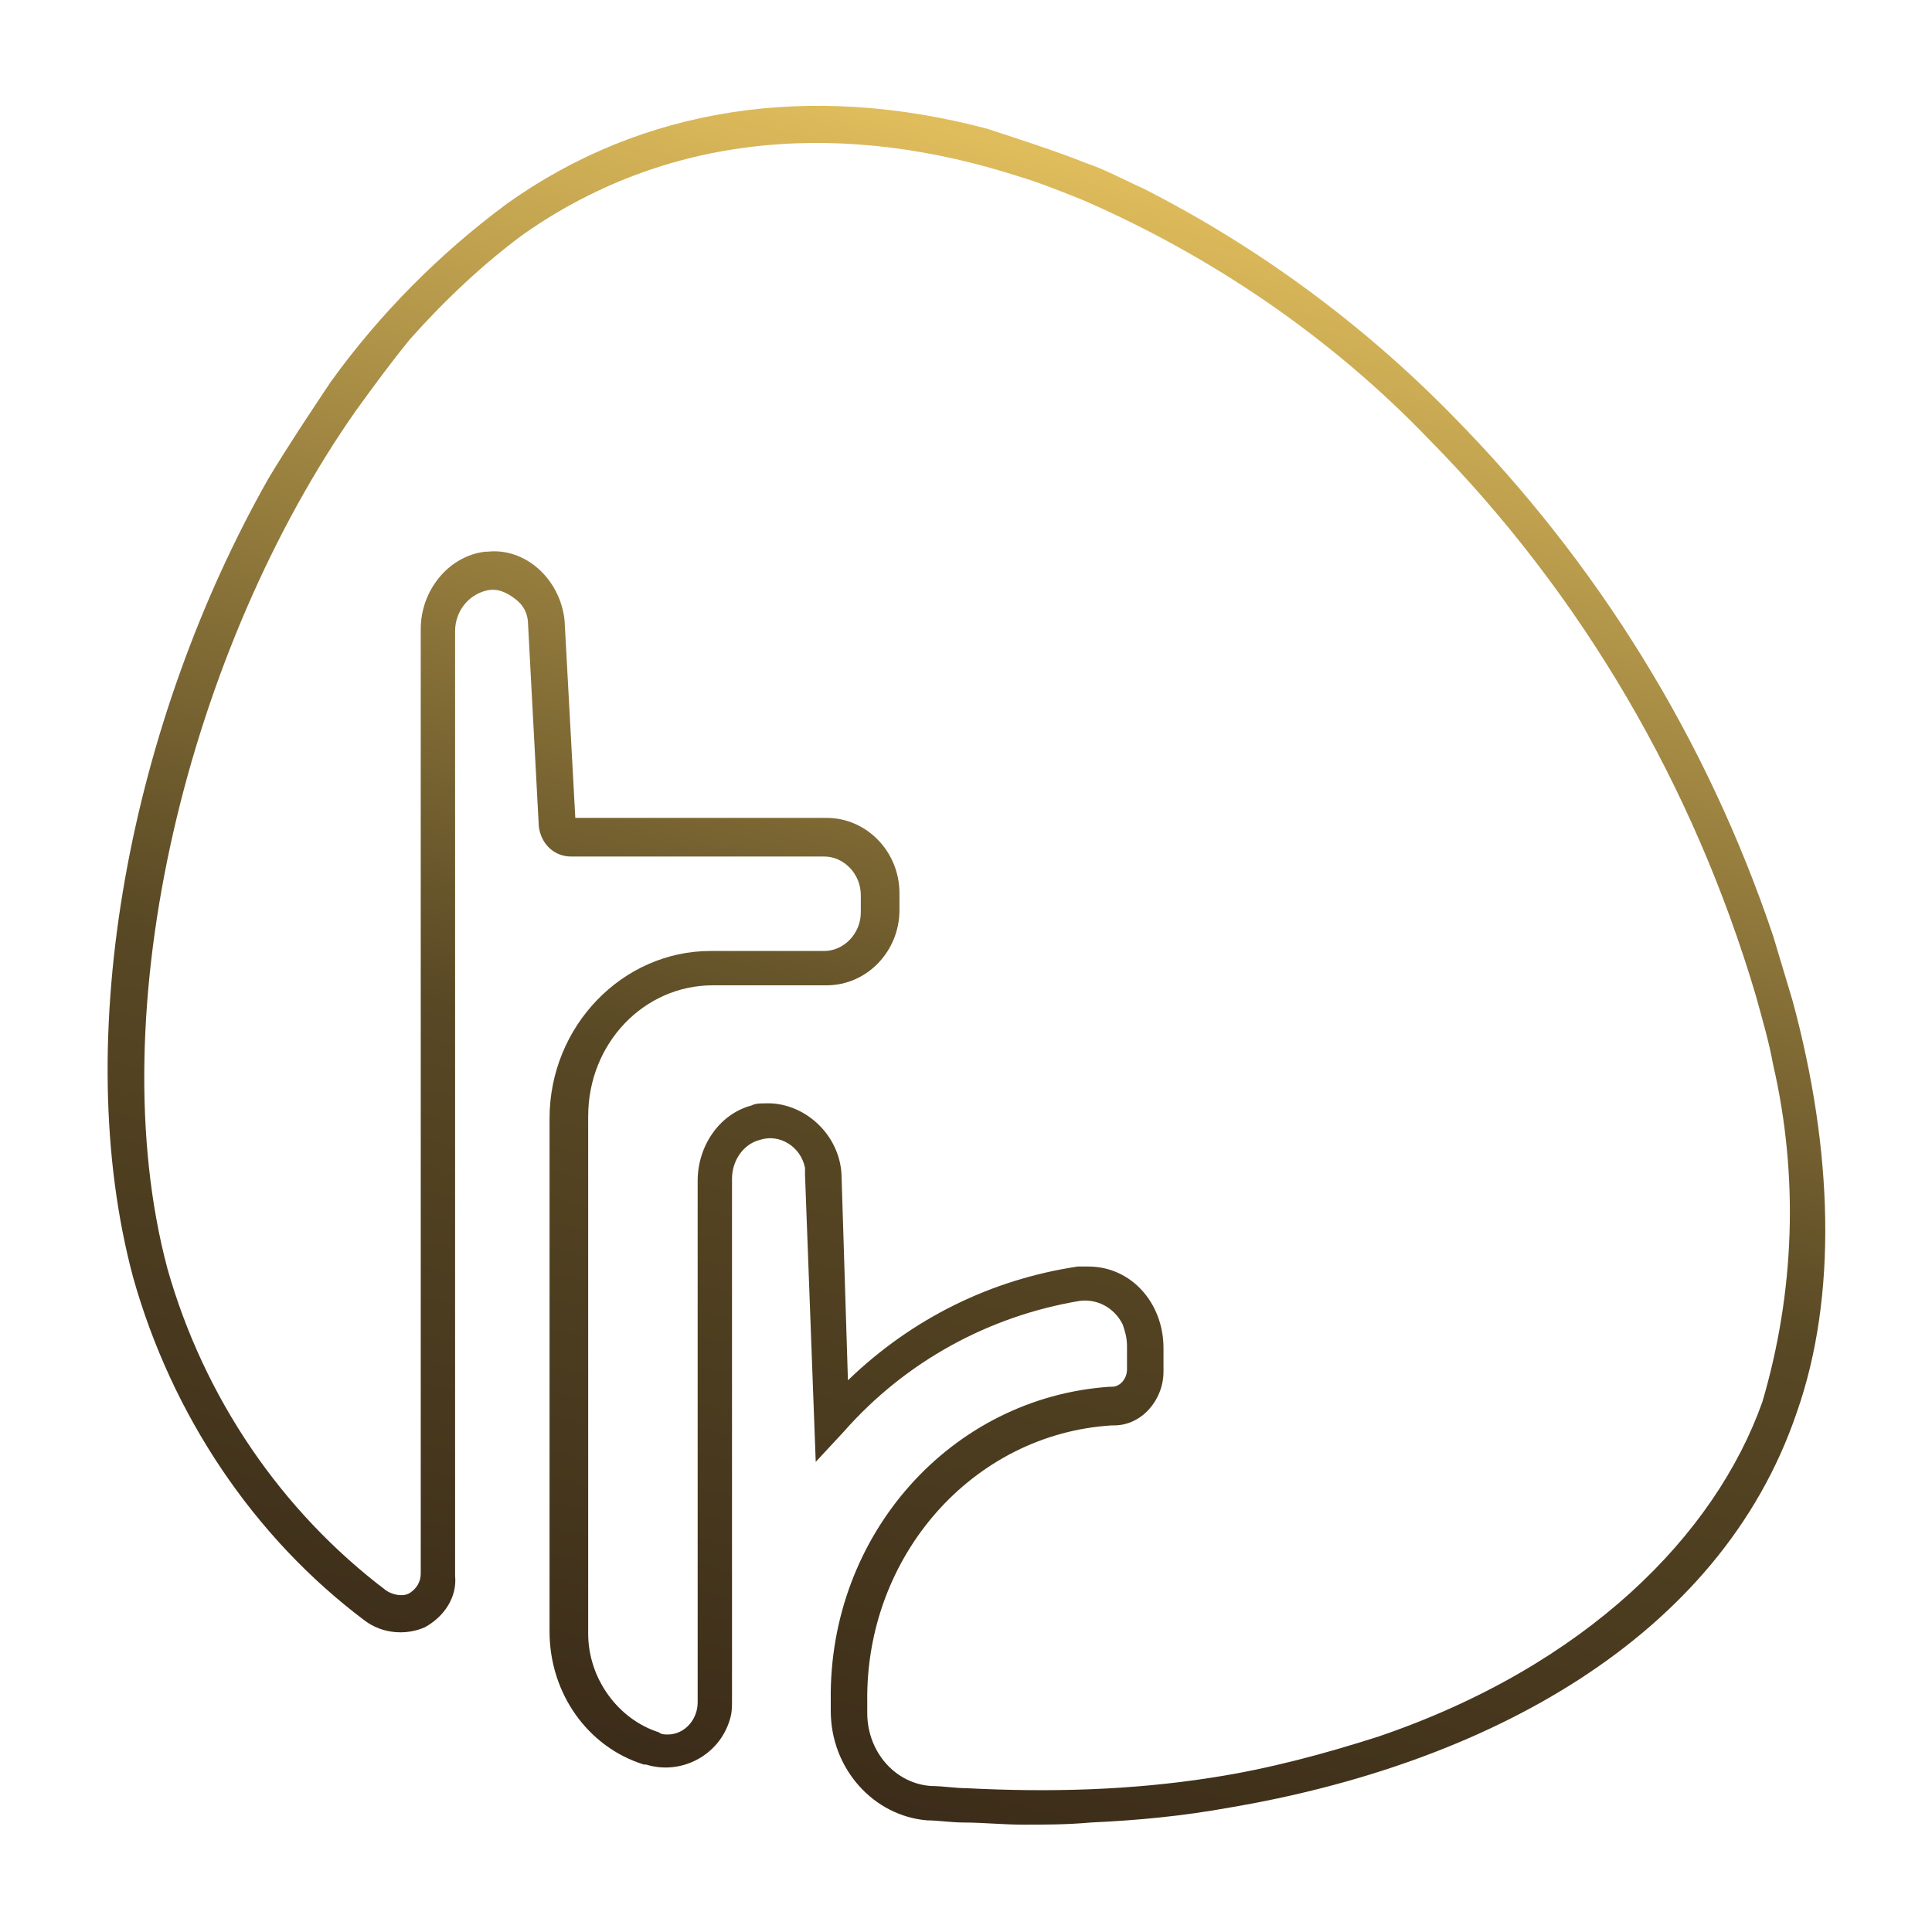
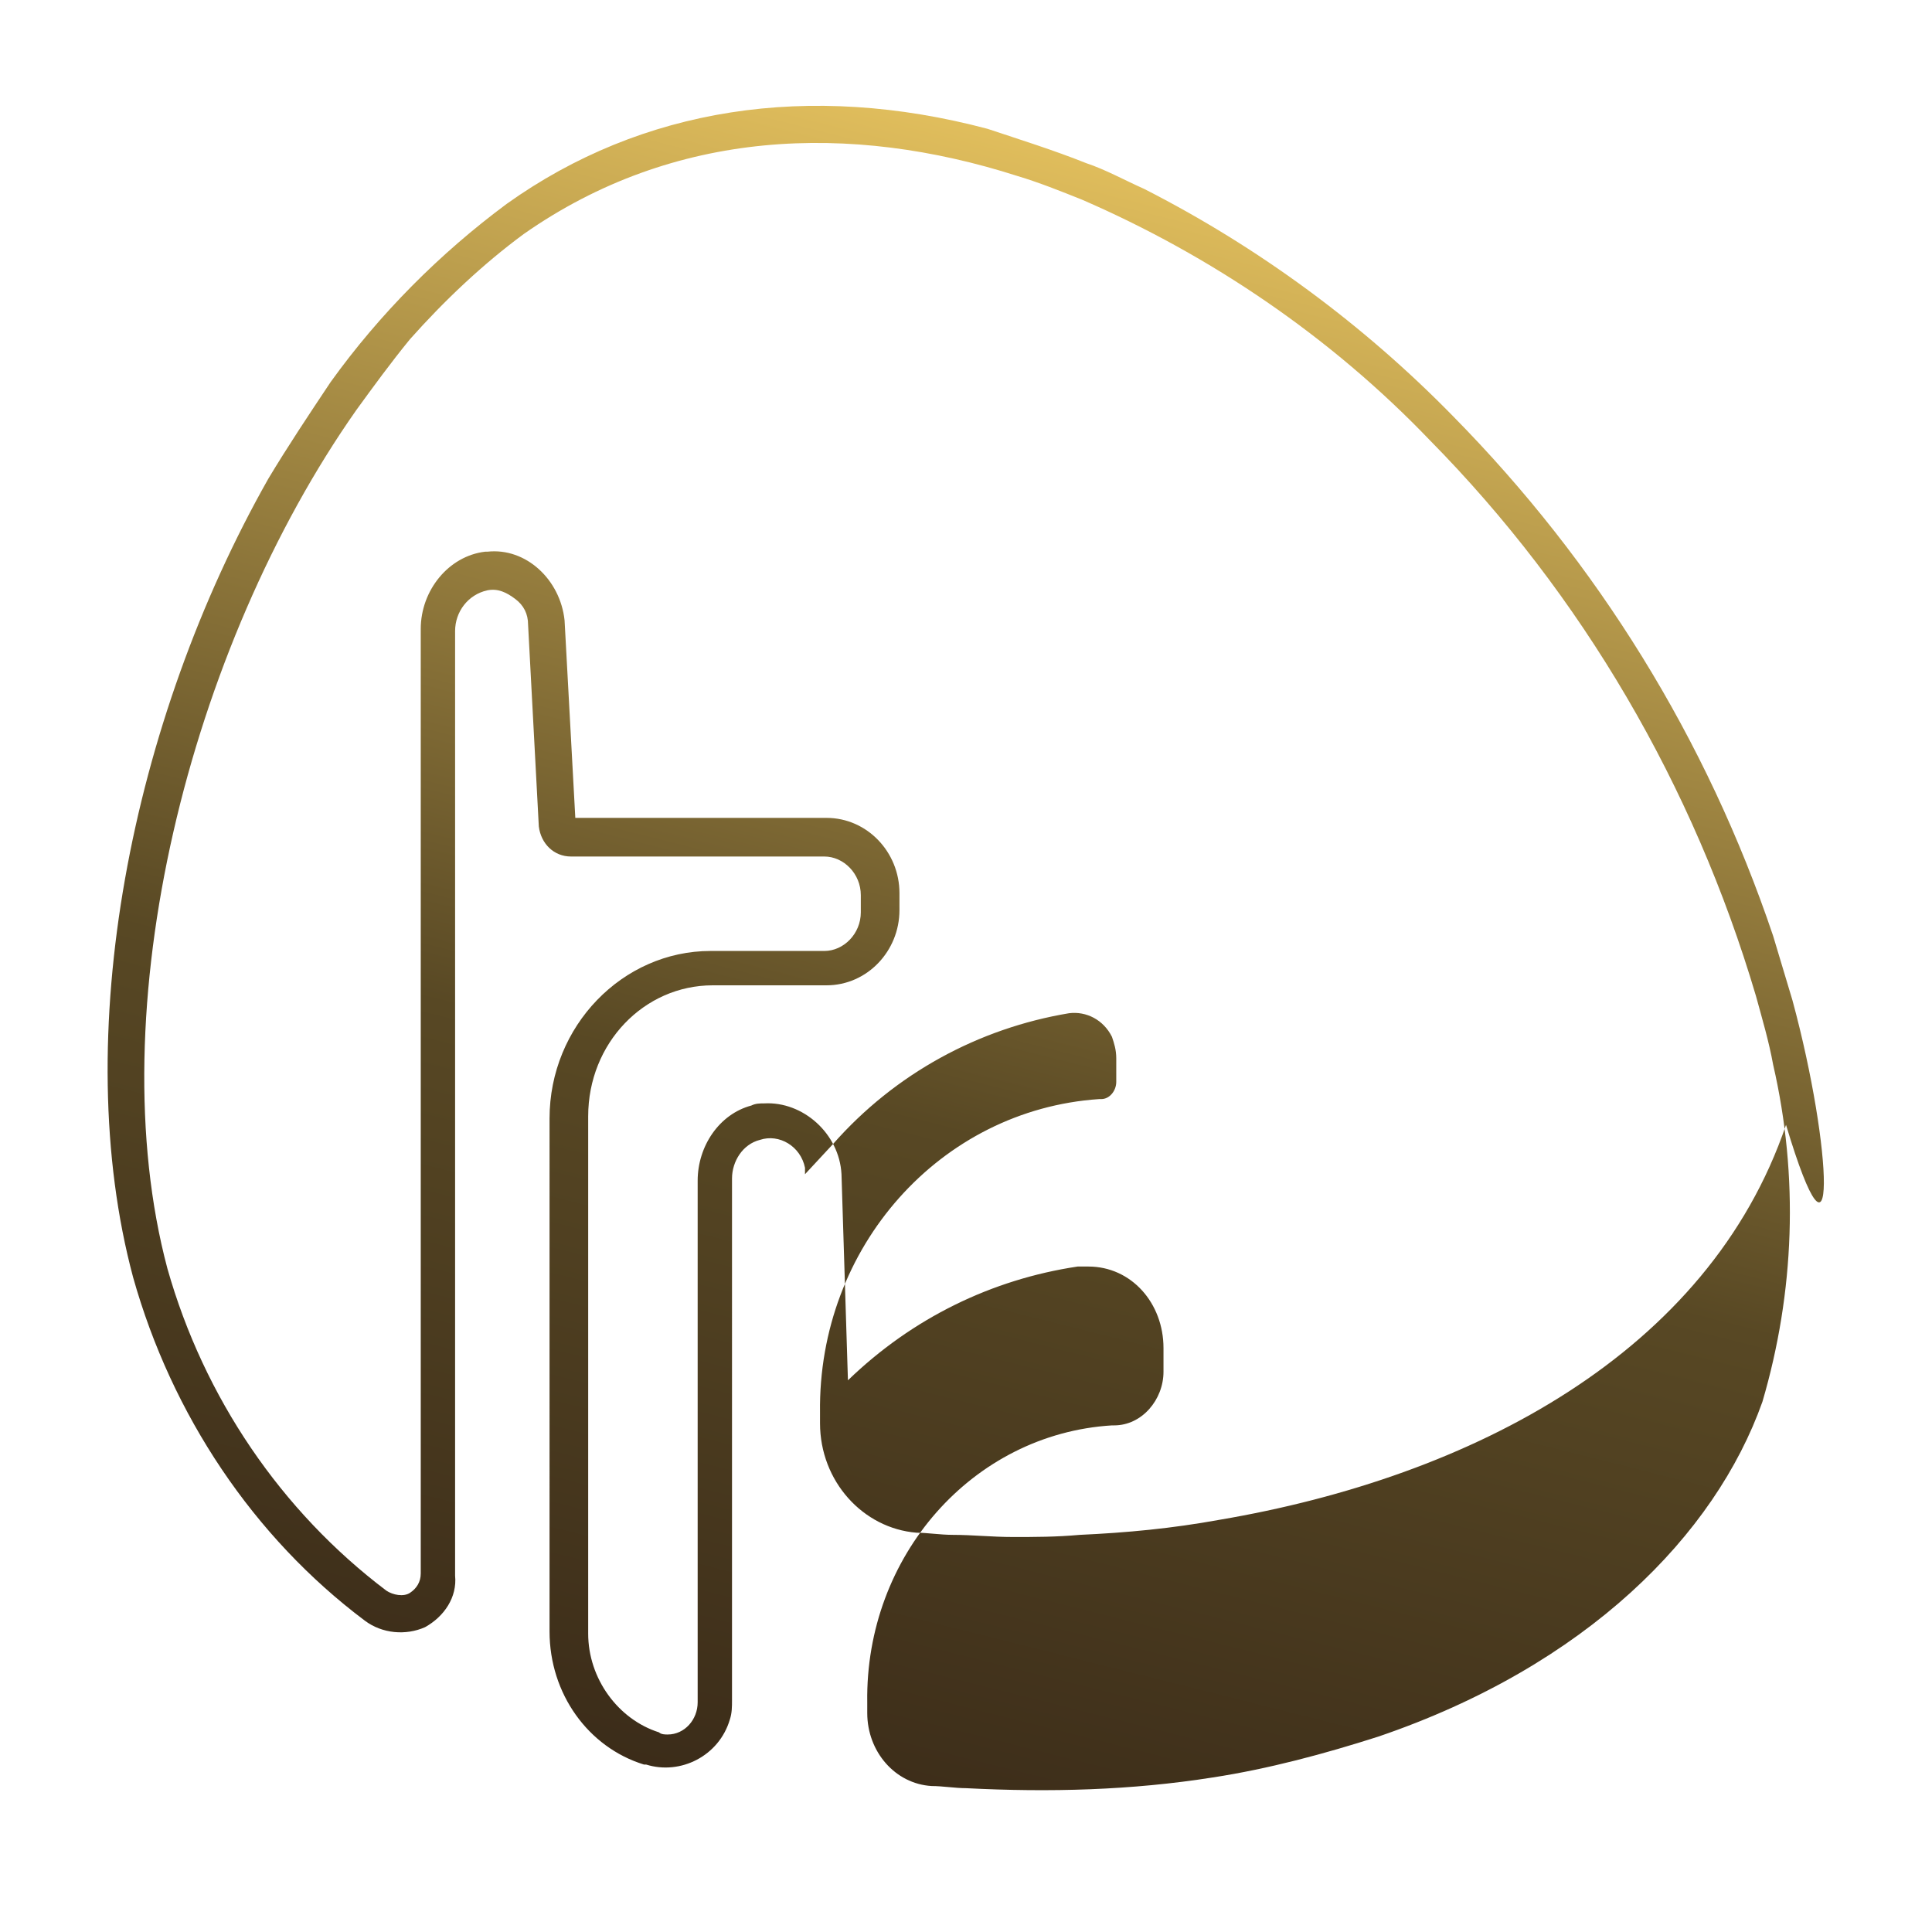
<svg xmlns="http://www.w3.org/2000/svg" version="1.1" id="Layer_1" x="0px" y="0px" viewBox="0 0 90 90" style="enable-background:new 0 0 90 90;" xml:space="preserve">
  <style type="text/css">
	.st0{fill:url(#Контур_373_00000140726596128489401980000011092025370521264830_);}
</style>
  <linearGradient id="Контур_373_00000015342421610635279690000009010150487345504897_" gradientUnits="userSpaceOnUse" x1="-206.464" y1="298.485" x2="-206.829" y2="297.11" gradientTransform="matrix(66.924 0 0 -64.234 13874.625 19180.859)">
    <stop offset="0" style="stop-color:#E2BF5D" />
    <stop offset="0.508" style="stop-color:#584824" />
    <stop offset="1" style="stop-color:#302115" />
  </linearGradient>
-   <path id="Контур_373" style="fill:url(#Контур_373_00000015342421610635279690000009010150487345504897_);" d="  M83.5,46.6c-0.3-1-0.6-2-0.9-3c-3.1-9.2-8.2-17.4-14.9-24.2c-4.2-4.3-9.1-7.9-14.4-10.6c-0.9-0.4-1.8-0.9-2.7-1.2  C49.1,7,47.5,6.5,46,6c-8.3-2.2-16.1-1-22.4,3.5c-3.1,2.3-5.9,5.1-8.2,8.3c-1,1.5-2,3-2.9,4.5c-6.4,11.3-9.3,26-6.3,37.2  c1.8,6.4,5.6,12.1,10.8,16c0.8,0.6,1.9,0.7,2.8,0.3c0.9-0.5,1.5-1.4,1.4-2.4v-44c0-0.9,0.6-1.7,1.5-1.9c0.5-0.1,0.9,0.1,1.3,0.4  c0.4,0.3,0.6,0.7,0.6,1.2l0.5,9.4c0.1,0.8,0.7,1.4,1.5,1.4h11.8c0.9,0,1.7,0.8,1.7,1.8v0.8c0,1-0.8,1.8-1.7,1.8h-5.3  c-4.1,0-7.5,3.5-7.5,7.8V76c0,2.9,1.8,5.4,4.4,6.2l0.1,0c1.6,0.5,3.4-0.4,3.9-2.1c0.1-0.3,0.1-0.6,0.1-0.9V54.9  c0-0.8,0.5-1.6,1.3-1.8c0.9-0.3,1.9,0.3,2.1,1.3c0,0.1,0,0.2,0,0.3L38,68.1l1.3-1.4c2.9-3.3,6.8-5.4,11-6.1c0.8-0.1,1.6,0.3,2,1.1  c0.1,0.3,0.2,0.6,0.2,1v1.1c0,0.4-0.3,0.8-0.7,0.8l-0.1,0c-7.4,0.5-13.1,6.9-13,14.6v0.5c0,2.7,2,4.9,4.5,5.1c0.5,0,1.1,0.1,1.7,0.1  c0.9,0,1.8,0.1,2.8,0.1c1,0,2,0,3.1-0.1c2.2-0.1,4.3-0.3,6.5-0.7c11.8-2,22.8-7.8,26.4-18.4C85.6,60.4,85.4,53.6,83.5,46.6z   M82.1,65.3c-2.2,6.2-8.2,12.3-17.9,15.6c-2.5,0.8-5.1,1.5-7.7,1.9c-3.8,0.6-7.6,0.7-11.5,0.5c-0.5,0-1.1-0.1-1.6-0.1  c-1.7-0.1-3-1.6-3-3.4v-0.5c-0.1-6.8,4.9-12.5,11.4-12.9l0.1,0c1.3,0,2.3-1.2,2.3-2.5v-1.1c0-2.1-1.5-3.8-3.5-3.8c0,0-0.1,0-0.1,0  c-0.1,0-0.3,0-0.4,0c-4,0.6-7.7,2.4-10.7,5.3l-0.3-9.6c-0.1-1.9-1.8-3.4-3.6-3.3c-0.2,0-0.4,0-0.6,0.1c-1.5,0.4-2.5,1.9-2.5,3.5  v24.3c0,0.8-0.6,1.5-1.4,1.5c-0.1,0-0.3,0-0.4-0.1l-0.2,0.8l0.2-0.8c-1.9-0.6-3.3-2.5-3.3-4.6V52c0-3.4,2.6-6.1,5.8-6.1h5.3  c1.9,0,3.4-1.6,3.4-3.5v-0.8c0-1.9-1.5-3.5-3.4-3.5H26.8l-0.5-9.2c-0.2-1.9-1.8-3.4-3.6-3.2c0,0-0.1,0-0.1,0c-1.7,0.2-3,1.8-3,3.6  v44c0,0.4-0.2,0.7-0.5,0.9c-0.3,0.2-0.8,0.1-1.1-0.1c-4.9-3.7-8.5-9-10.2-15c-3.2-12,1-28.9,8.8-40c0.8-1.1,1.6-2.2,2.5-3.3  c1.6-1.8,3.4-3.5,5.3-4.9c7-4.9,15.2-5.2,23-2.7c1,0.3,2,0.7,3,1.1c6,2.6,11.6,6.4,16.2,11.2l0,0c7.1,7.2,12.3,16.1,15.2,25.9  c0.3,1.1,0.6,2.1,0.8,3.2C83.8,54.8,83.6,60.2,82.1,65.3z" />
+   <path id="Контур_373" style="fill:url(#Контур_373_00000015342421610635279690000009010150487345504897_);" d="  M83.5,46.6c-0.3-1-0.6-2-0.9-3c-3.1-9.2-8.2-17.4-14.9-24.2c-4.2-4.3-9.1-7.9-14.4-10.6c-0.9-0.4-1.8-0.9-2.7-1.2  C49.1,7,47.5,6.5,46,6c-8.3-2.2-16.1-1-22.4,3.5c-3.1,2.3-5.9,5.1-8.2,8.3c-1,1.5-2,3-2.9,4.5c-6.4,11.3-9.3,26-6.3,37.2  c1.8,6.4,5.6,12.1,10.8,16c0.8,0.6,1.9,0.7,2.8,0.3c0.9-0.5,1.5-1.4,1.4-2.4v-44c0-0.9,0.6-1.7,1.5-1.9c0.5-0.1,0.9,0.1,1.3,0.4  c0.4,0.3,0.6,0.7,0.6,1.2l0.5,9.4c0.1,0.8,0.7,1.4,1.5,1.4h11.8c0.9,0,1.7,0.8,1.7,1.8v0.8c0,1-0.8,1.8-1.7,1.8h-5.3  c-4.1,0-7.5,3.5-7.5,7.8V76c0,2.9,1.8,5.4,4.4,6.2l0.1,0c1.6,0.5,3.4-0.4,3.9-2.1c0.1-0.3,0.1-0.6,0.1-0.9V54.9  c0-0.8,0.5-1.6,1.3-1.8c0.9-0.3,1.9,0.3,2.1,1.3c0,0.1,0,0.2,0,0.3l1.3-1.4c2.9-3.3,6.8-5.4,11-6.1c0.8-0.1,1.6,0.3,2,1.1  c0.1,0.3,0.2,0.6,0.2,1v1.1c0,0.4-0.3,0.8-0.7,0.8l-0.1,0c-7.4,0.5-13.1,6.9-13,14.6v0.5c0,2.7,2,4.9,4.5,5.1c0.5,0,1.1,0.1,1.7,0.1  c0.9,0,1.8,0.1,2.8,0.1c1,0,2,0,3.1-0.1c2.2-0.1,4.3-0.3,6.5-0.7c11.8-2,22.8-7.8,26.4-18.4C85.6,60.4,85.4,53.6,83.5,46.6z   M82.1,65.3c-2.2,6.2-8.2,12.3-17.9,15.6c-2.5,0.8-5.1,1.5-7.7,1.9c-3.8,0.6-7.6,0.7-11.5,0.5c-0.5,0-1.1-0.1-1.6-0.1  c-1.7-0.1-3-1.6-3-3.4v-0.5c-0.1-6.8,4.9-12.5,11.4-12.9l0.1,0c1.3,0,2.3-1.2,2.3-2.5v-1.1c0-2.1-1.5-3.8-3.5-3.8c0,0-0.1,0-0.1,0  c-0.1,0-0.3,0-0.4,0c-4,0.6-7.7,2.4-10.7,5.3l-0.3-9.6c-0.1-1.9-1.8-3.4-3.6-3.3c-0.2,0-0.4,0-0.6,0.1c-1.5,0.4-2.5,1.9-2.5,3.5  v24.3c0,0.8-0.6,1.5-1.4,1.5c-0.1,0-0.3,0-0.4-0.1l-0.2,0.8l0.2-0.8c-1.9-0.6-3.3-2.5-3.3-4.6V52c0-3.4,2.6-6.1,5.8-6.1h5.3  c1.9,0,3.4-1.6,3.4-3.5v-0.8c0-1.9-1.5-3.5-3.4-3.5H26.8l-0.5-9.2c-0.2-1.9-1.8-3.4-3.6-3.2c0,0-0.1,0-0.1,0c-1.7,0.2-3,1.8-3,3.6  v44c0,0.4-0.2,0.7-0.5,0.9c-0.3,0.2-0.8,0.1-1.1-0.1c-4.9-3.7-8.5-9-10.2-15c-3.2-12,1-28.9,8.8-40c0.8-1.1,1.6-2.2,2.5-3.3  c1.6-1.8,3.4-3.5,5.3-4.9c7-4.9,15.2-5.2,23-2.7c1,0.3,2,0.7,3,1.1c6,2.6,11.6,6.4,16.2,11.2l0,0c7.1,7.2,12.3,16.1,15.2,25.9  c0.3,1.1,0.6,2.1,0.8,3.2C83.8,54.8,83.6,60.2,82.1,65.3z" />
</svg>